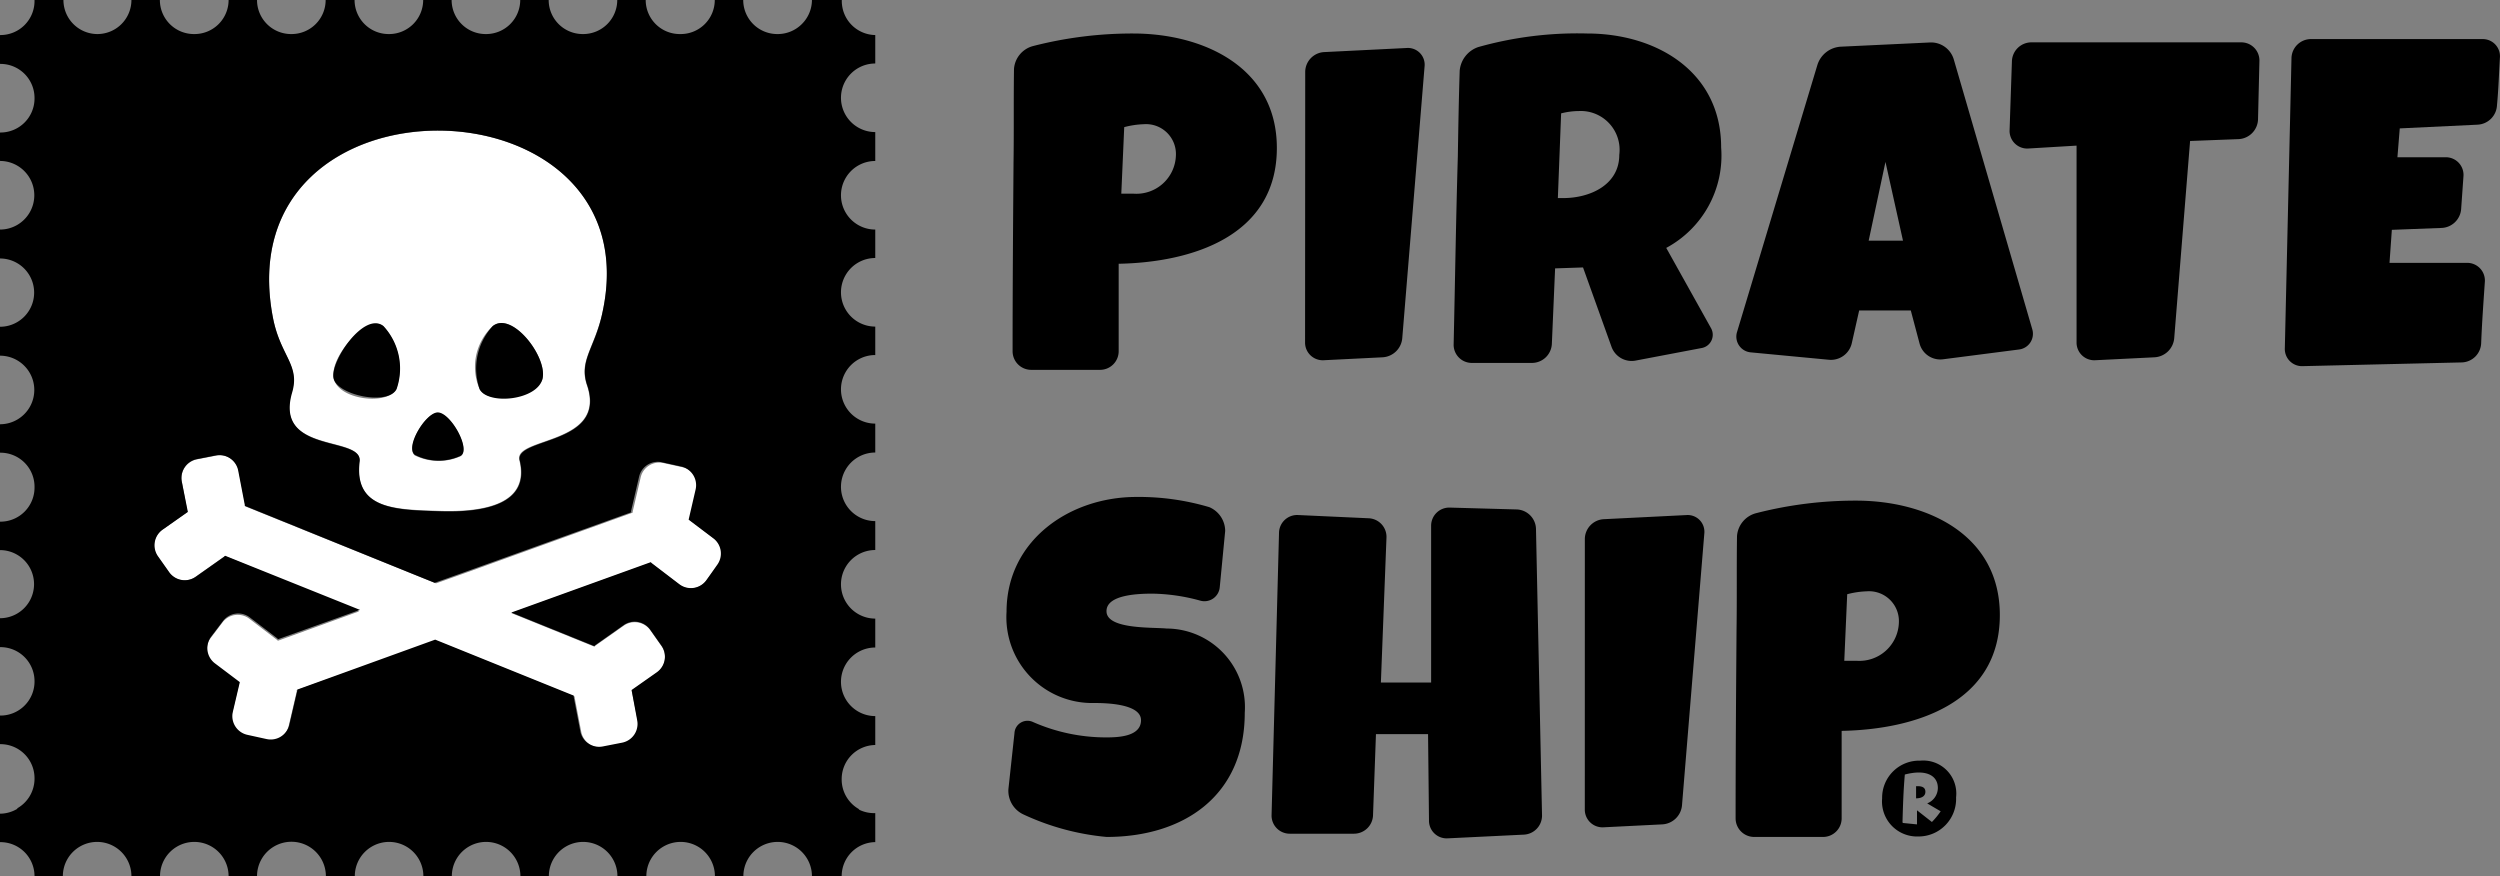
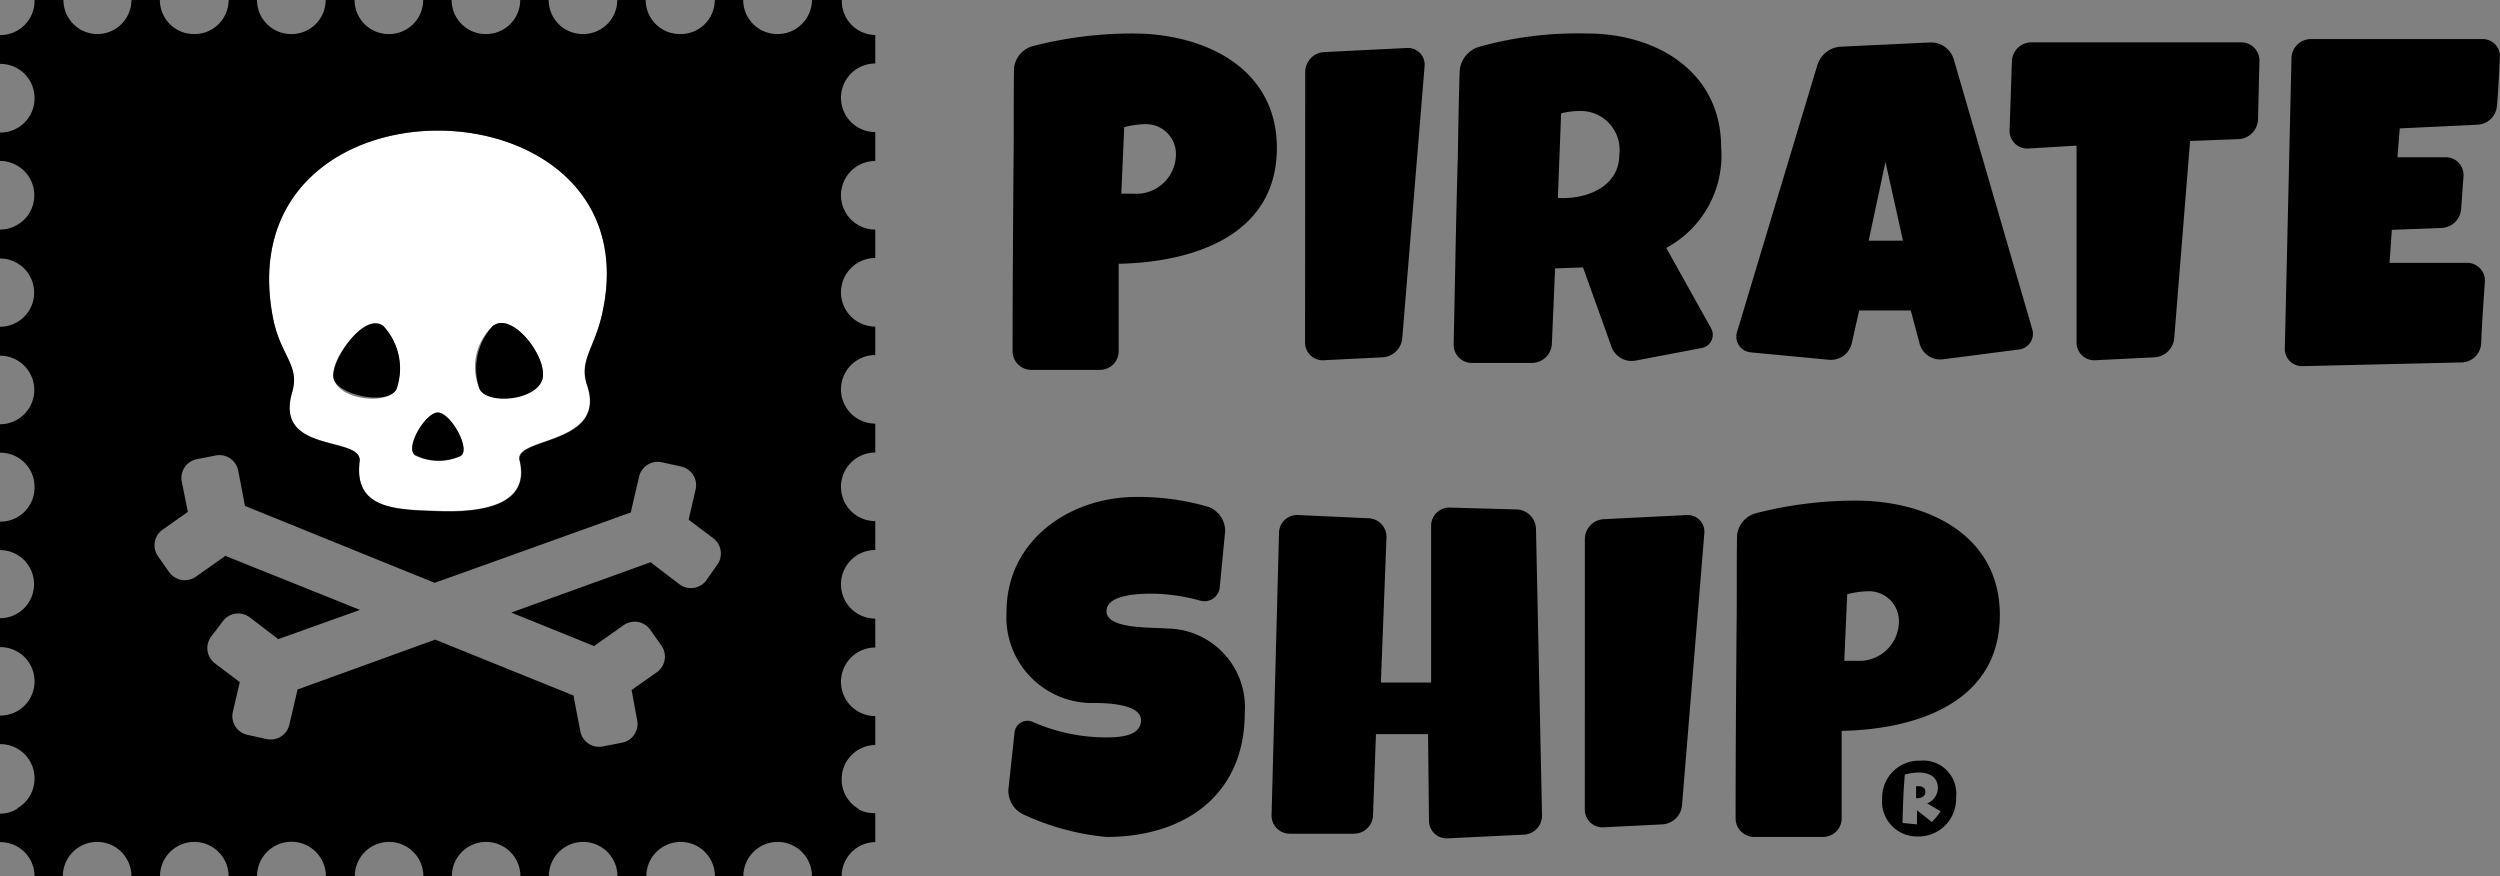
<svg xmlns="http://www.w3.org/2000/svg" width="85.597" height="30" viewBox="0 0 85.597 30">
  <rect x="0" y="0" width="85.597" height="30" fill="#808080" stroke="none" />
-   <path d="M52.22,100.383a.655.655,0,0,1,.128.927l-.4.527a.655.655,0,0,1-.911.128l-.942-.719-.032-.032-4.776,1.725,2.843,1.15.032-.032.974-.687a.655.655,0,0,1,.911.16l.383.543a.655.655,0,0,1-.16.911l-.863.607.208,1.038a.655.655,0,0,1-.511.767l-.655.128a.655.655,0,0,1-.767-.511l-.224-1.166V105.8l-4.744-1.917-4.776,1.693v.048l-.272,1.166a.655.655,0,0,1-.783.5l-.655-.144a.655.655,0,0,1-.5-.783l.24-1.022-.847-.639a.655.655,0,0,1-.128-.911l.4-.527a.655.655,0,0,1,.927-.128l.942.719.032.032,2.78-1.006-4.6-1.9-.032.032-.974.687a.655.655,0,0,1-.911-.16l-.383-.543a.655.655,0,0,1,.16-.911l.863-.607-.192-1.038a.655.655,0,0,1,.527-.767l.655-.128a.655.655,0,0,1,.767.527l.224,1.166v.048l5.7,2.3.831.335.942-.335L49.441,99.5v-.032l.272-1.166a.655.655,0,0,1,.783-.5l.655.144a.655.655,0,0,1,.5.783l-.24,1.038Z" transform="translate(-27.779 -81.948)" fill="#fff" />
  <path d="M57.813,34.405c-1.661-8.674,13.1-8.355,11.278-.16-.272,1.2-.815,1.629-.527,2.476.687,2.045-2.508,1.757-2.316,2.556.367,1.5-1.182,1.789-2.716,1.741s-2.955-.048-2.764-1.709c.112-.879-2.923-.24-2.316-2.348C58.739,36.018,58.068,35.715,57.813,34.405Zm9.233,2.077c.16-.751-1.054-2.316-1.709-1.789a1.905,1.905,0,0,0-.447,2.157C65.177,37.424,66.918,37.041,67.046,36.482Zm-2.812,2.668c.367-.224-.335-1.486-.783-1.486s-1.1,1.2-.783,1.454A1.85,1.85,0,0,0,64.234,39.149Zm-2.2-2.3a2.145,2.145,0,0,0-.447-2.157c-.511-.431-1.853,1.038-1.693,1.789S61.758,37.408,62.03,36.849Z" transform="translate(-48.468 -23.526)" fill="#fff" />
  <path d="M29.968,27.843v.99A1.166,1.166,0,0,0,28.818,30H27.8a1.174,1.174,0,0,0-2.348,0h-.974a1.174,1.174,0,0,0-2.348,0h-.99a1.174,1.174,0,1,0-2.348,0h-.974a1.174,1.174,0,0,0-2.348,0h-.974a1.174,1.174,0,0,0-2.348,0h-.99A1.174,1.174,0,0,0,8.8,30H7.827a1.174,1.174,0,0,0-2.348,0H4.5a1.174,1.174,0,0,0-2.348,0H1.182A1.166,1.166,0,0,0,0,28.834v-.974a1.166,1.166,0,0,0,.607-.176H.575a1.166,1.166,0,0,0,.607-1.006v-.032A1.166,1.166,0,0,0,0,25.479V24.5a1.166,1.166,0,0,0,1.182-1.182A1.166,1.166,0,0,0,0,22.157v-.99a1.166,1.166,0,1,0,0-2.332v-.974a1.166,1.166,0,0,0,1.182-1.166A1.166,1.166,0,0,0,0,15.5v-.974a1.174,1.174,0,1,0,0-2.348v-.99A1.166,1.166,0,1,0,0,8.85v-.99A1.174,1.174,0,1,0,0,5.511V4.537A1.166,1.166,0,0,0,1.182,3.355,1.166,1.166,0,0,0,0,2.188V1.2A1.166,1.166,0,0,0,1.182.032V0h.99A1.166,1.166,0,0,0,3.339,1.166,1.166,1.166,0,0,0,4.5,0h.974a1.166,1.166,0,0,0,.347.83,1.166,1.166,0,0,0,.835.336A1.166,1.166,0,0,0,7.827,0H8.8a1.166,1.166,0,0,0,.347.83,1.166,1.166,0,0,0,.835.336A1.166,1.166,0,0,0,11.15,0h.99a1.166,1.166,0,0,0,1.166,1.166A1.166,1.166,0,0,0,14.142.83,1.166,1.166,0,0,0,14.489,0h.974a1.166,1.166,0,0,0,1.166,1.166A1.166,1.166,0,0,0,17.464.83,1.166,1.166,0,0,0,17.812,0h.974a1.166,1.166,0,0,0,.347.83,1.166,1.166,0,0,0,.835.336A1.166,1.166,0,0,0,21.134,0h.974a1.166,1.166,0,0,0,.347.83,1.166,1.166,0,0,0,.835.336A1.166,1.166,0,0,0,24.126.83,1.166,1.166,0,0,0,24.473,0h.974a1.166,1.166,0,0,0,1.166,1.166A1.166,1.166,0,0,0,27.448.83,1.166,1.166,0,0,0,27.8,0h1.022V.032A1.166,1.166,0,0,0,29.968,1.2v.974a1.174,1.174,0,1,0,0,2.348v.99a1.174,1.174,0,1,0,0,2.348v.974a1.174,1.174,0,1,0,0,2.348v.974a1.174,1.174,0,0,0,0,2.348v.99a1.174,1.174,0,0,0,0,2.348v.99a1.174,1.174,0,0,0,0,2.348v.99a1.174,1.174,0,0,0,0,2.348v.99a1.166,1.166,0,0,0-1.15,1.166v.032a1.166,1.166,0,0,0,.607,1.006h-.032a1.166,1.166,0,0,0,.575.128Zm-5.415-8.5a.655.655,0,0,0-.128-.911l-.847-.639.24-1.038a.655.655,0,0,0-.5-.783l-.655-.144a.655.655,0,0,0-.783.5l-.272,1.166v.048l-5.783,2.077-.942.335-.831-.335-5.671-2.3v-.032l-.224-1.166a.655.655,0,0,0-.767-.527l-.655.128a.655.655,0,0,0-.511.767l.208,1.038-.863.607a.655.655,0,0,0-.16.911l.383.543a.655.655,0,0,0,.911.16l.974-.687.032-.032,4.617,1.853L9.521,21.885l-.032-.032-.942-.719a.655.655,0,0,0-.911.128l-.4.527a.655.655,0,0,0,.128.927l.847.639-.24,1.022a.655.655,0,0,0,.5.783l.655.144a.655.655,0,0,0,.783-.5l.272-1.166V23.61L14.9,21.9l4.744,1.917v.048l.224,1.166a.655.655,0,0,0,.767.527l.655-.128a.655.655,0,0,0,.527-.767l-.192-1.038.863-.607a.655.655,0,0,0,.16-.911l-.383-.543a.655.655,0,0,0-.911-.16l-.974.687-.032.032-2.843-1.15,4.776-1.725.032.032.942.719a.655.655,0,0,0,.927-.128Zm-3.93-8.626c1.805-8.195-12.939-8.514-11.278.16.256,1.326.942,1.613.655,2.572-.607,2.109,2.412,1.47,2.316,2.348-.208,1.661,1.262,1.661,2.764,1.709s3.083-.24,2.716-1.741c-.192-.8,2.987-.511,2.316-2.556C19.808,12.348,20.367,11.933,20.623,10.719Z" transform="translate(0 0)" />
  <path d="M102.58,69.341c.655-.527,1.869,1.038,1.709,1.789s-1.869.927-2.157.367A2.145,2.145,0,0,1,102.58,69.341Z" transform="translate(-85.711 -58.175)" />
  <path d="M89.2,88.4c.447,0,1.15,1.278.783,1.486a1.794,1.794,0,0,1-1.565-.032C88.062,89.582,88.8,88.4,89.2,88.4Z" transform="translate(-74.212 -74.279)" />
  <path d="M73.159,69.384a2.138,2.138,0,0,1,.447,2.157c-.288.575-2.029.208-2.157-.367S72.5,68.857,73.159,69.384Z" transform="translate(-60.028 -58.218)" />
  <g transform="translate(34.463 1.147)">
    <g transform="translate(0 0)">
      <path d="M10.348,3.918c0,3.026-2.915,3.918-5.416,3.966v2.995a.637.637,0,0,1-.637.637H1.937a.637.637,0,0,1-.637-.637c0-2.166.016-4.3.032-6.467.016-1.067,0-2.134.016-3.2A.876.876,0,0,1,2,.43,13.635,13.635,0,0,1,5.426,0C7.847,0,10.348,1.163,10.348,3.918Zm-3.457.271a1.024,1.024,0,0,0-1.1-1.083,2.947,2.947,0,0,0-.669.1l-.1,2.278h.414A1.354,1.354,0,0,0,6.891,4.189Z" transform="translate(-1.093 0)" />
      <path d="M64.2,3.911a.685.685,0,0,1,.637-.669L67.7,3.1a.573.573,0,0,1,.589.605l-.765,9.318a.717.717,0,0,1-.685.669l-2.007.1a.605.605,0,0,1-.637-.605Z" transform="translate(-53.974 -2.605)" />
      <path d="M105.258,3.9a3.587,3.587,0,0,1-1.88,3.441l1.529,2.74a.462.462,0,0,1-.3.685l-2.262.43a.733.733,0,0,1-.844-.478l-.972-2.708-.956.032-.112,2.6a.685.685,0,0,1-.669.637H96.72a.621.621,0,0,1-.621-.637c.048-2.134.08-4.285.143-6.419.016-.972.032-1.959.064-2.947a.94.94,0,0,1,.637-.812A12.532,12.532,0,0,1,100.671,0C103.044,0,105.258,1.306,105.258,3.9Zm-3.488.255a1.329,1.329,0,0,0-1.386-1.5,2.517,2.517,0,0,0-.605.08l-.112,2.9h.175C100.75,5.639,101.77,5.193,101.77,4.157Z" transform="translate(-80.791 0)" />
      <path d="M163.525,1.9a.812.812,0,0,1,.812.573l2.692,9.255a.542.542,0,0,1-.462.685l-2.6.335a.733.733,0,0,1-.8-.542l-.3-1.131H161.1l-.255,1.131a.733.733,0,0,1-.781.558l-2.692-.255a.542.542,0,0,1-.462-.669l2.756-9.159a.892.892,0,0,1,.812-.637Zm-2.1,6.786H162.6L162,5.99Z" transform="translate(-131.907 -1.593)" />
      <path d="M215.68,2.537a.669.669,0,0,1,.653-.637h7.2a.621.621,0,0,1,.621.637l-.048,2.007a.7.7,0,0,1-.653.669l-1.673.064-.542,6.738a.717.717,0,0,1-.685.669l-2.023.1a.605.605,0,0,1-.637-.605V5.436l-1.673.1a.605.605,0,0,1-.621-.605Z" transform="translate(-181.257 -1.597)" />
      <path d="M275.018,1.837a.669.669,0,0,1,.653-.637h5.894a.589.589,0,0,1,.589.637c-.032.542-.048,1.083-.1,1.625a.7.7,0,0,1-.669.669l-2.66.127-.08.988h1.673a.605.605,0,0,1,.589.637l-.08,1.131a.7.7,0,0,1-.685.653l-1.688.064-.08,1.131h2.66a.605.605,0,0,1,.605.637c-.048.717-.1,1.418-.127,2.119a.685.685,0,0,1-.669.653l-5.432.127a.589.589,0,0,1-.621-.621Z" transform="translate(-231.023 -1.009)" />
      <path d="M8.156,106.988c0,2.851-2.1,4.253-4.731,4.253a8.576,8.576,0,0,1-2.835-.765.892.892,0,0,1-.526-.876l.207-1.911a.446.446,0,0,1,.637-.382,6.212,6.212,0,0,0,2.485.526c.4,0,1.211-.016,1.211-.589s-1.242-.589-1.609-.589A2.937,2.937,0,0,1,0,103.532C0,101.095,2.15,99.6,4.444,99.6a8.458,8.458,0,0,1,2.5.35.892.892,0,0,1,.542.812L7.3,102.688a.526.526,0,0,1-.669.462A6.467,6.467,0,0,0,5,102.911c-.414,0-1.609.016-1.577.621s1.577.526,2.055.573A2.693,2.693,0,0,1,8.156,106.988Z" transform="translate(0 -83.732)" />
      <path d="M65.393,101.963a.685.685,0,0,1,.653.653l.207,9.812a.653.653,0,0,1-.621.669l-2.612.127a.605.605,0,0,1-.637-.605l-.032-2.963H60.567l-.1,2.772a.653.653,0,0,1-.653.637h-2.2a.621.621,0,0,1-.621-.637l.255-9.669a.621.621,0,0,1,.653-.605l2.421.111a.637.637,0,0,1,.605.669l-.191,4.954h1.72V102.52a.621.621,0,0,1,.637-.621Z" transform="translate(-47.919 -85.667)" />
      <path d="M124.3,104.311a.685.685,0,0,1,.637-.669l2.867-.143a.573.573,0,0,1,.589.605l-.765,9.318a.717.717,0,0,1-.685.669l-2.007.1a.605.605,0,0,1-.637-.605Z" transform="translate(-104.5 -87.012)" />
      <path d="M165.748,104.318c0,3.026-2.915,3.919-5.416,3.966v2.995a.637.637,0,0,1-.637.637h-2.357a.637.637,0,0,1-.637-.637c0-2.166.016-4.3.032-6.467.016-1.067,0-2.134.016-3.2a.876.876,0,0,1,.653-.781,13.635,13.635,0,0,1,3.425-.43C163.247,100.4,165.748,101.563,165.748,104.318Zm-3.457.271a1.024,1.024,0,0,0-1.1-1.083,2.947,2.947,0,0,0-.669.1l-.1,2.278h.414A1.354,1.354,0,0,0,162.291,104.589Z" transform="translate(-131.739 -84.407)" />
      <path d="M189.506,156.3a1.131,1.131,0,0,1,1.227,1.258,1.286,1.286,0,0,1-1.29,1.338,1.2,1.2,0,0,1-1.242-1.306A1.269,1.269,0,0,1,189.506,156.3Zm-.589,2.134.478.048V158l.51.4a2.518,2.518,0,0,0,.3-.366l-.462-.271a.573.573,0,0,0,.366-.526c0-.43-.4-.653-1.131-.462-.048.542-.064,1.067-.08,1.641Zm.446-1.258c.239-.016.319.064.319.191s-.1.223-.319.223Z" transform="translate(-158.222 -131.403)" />
    </g>
  </g>
</svg>